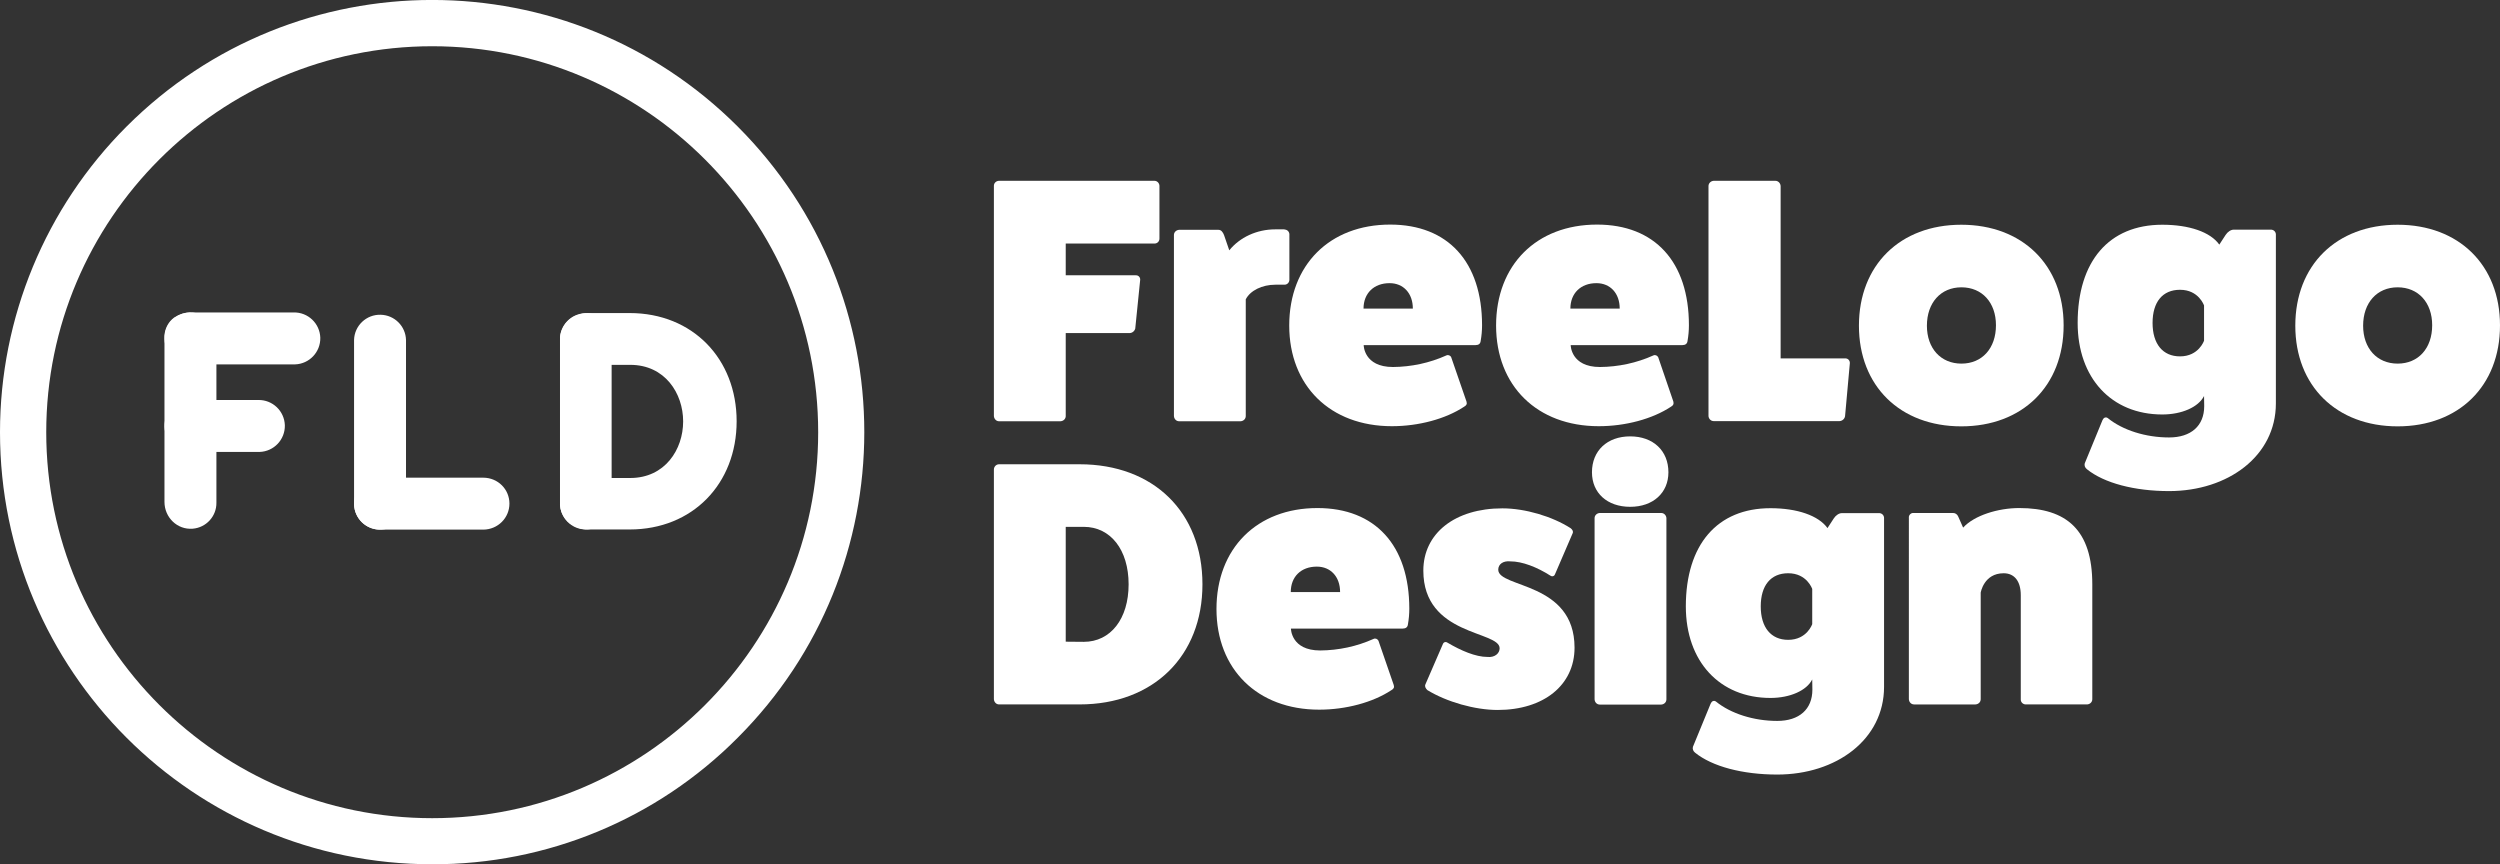
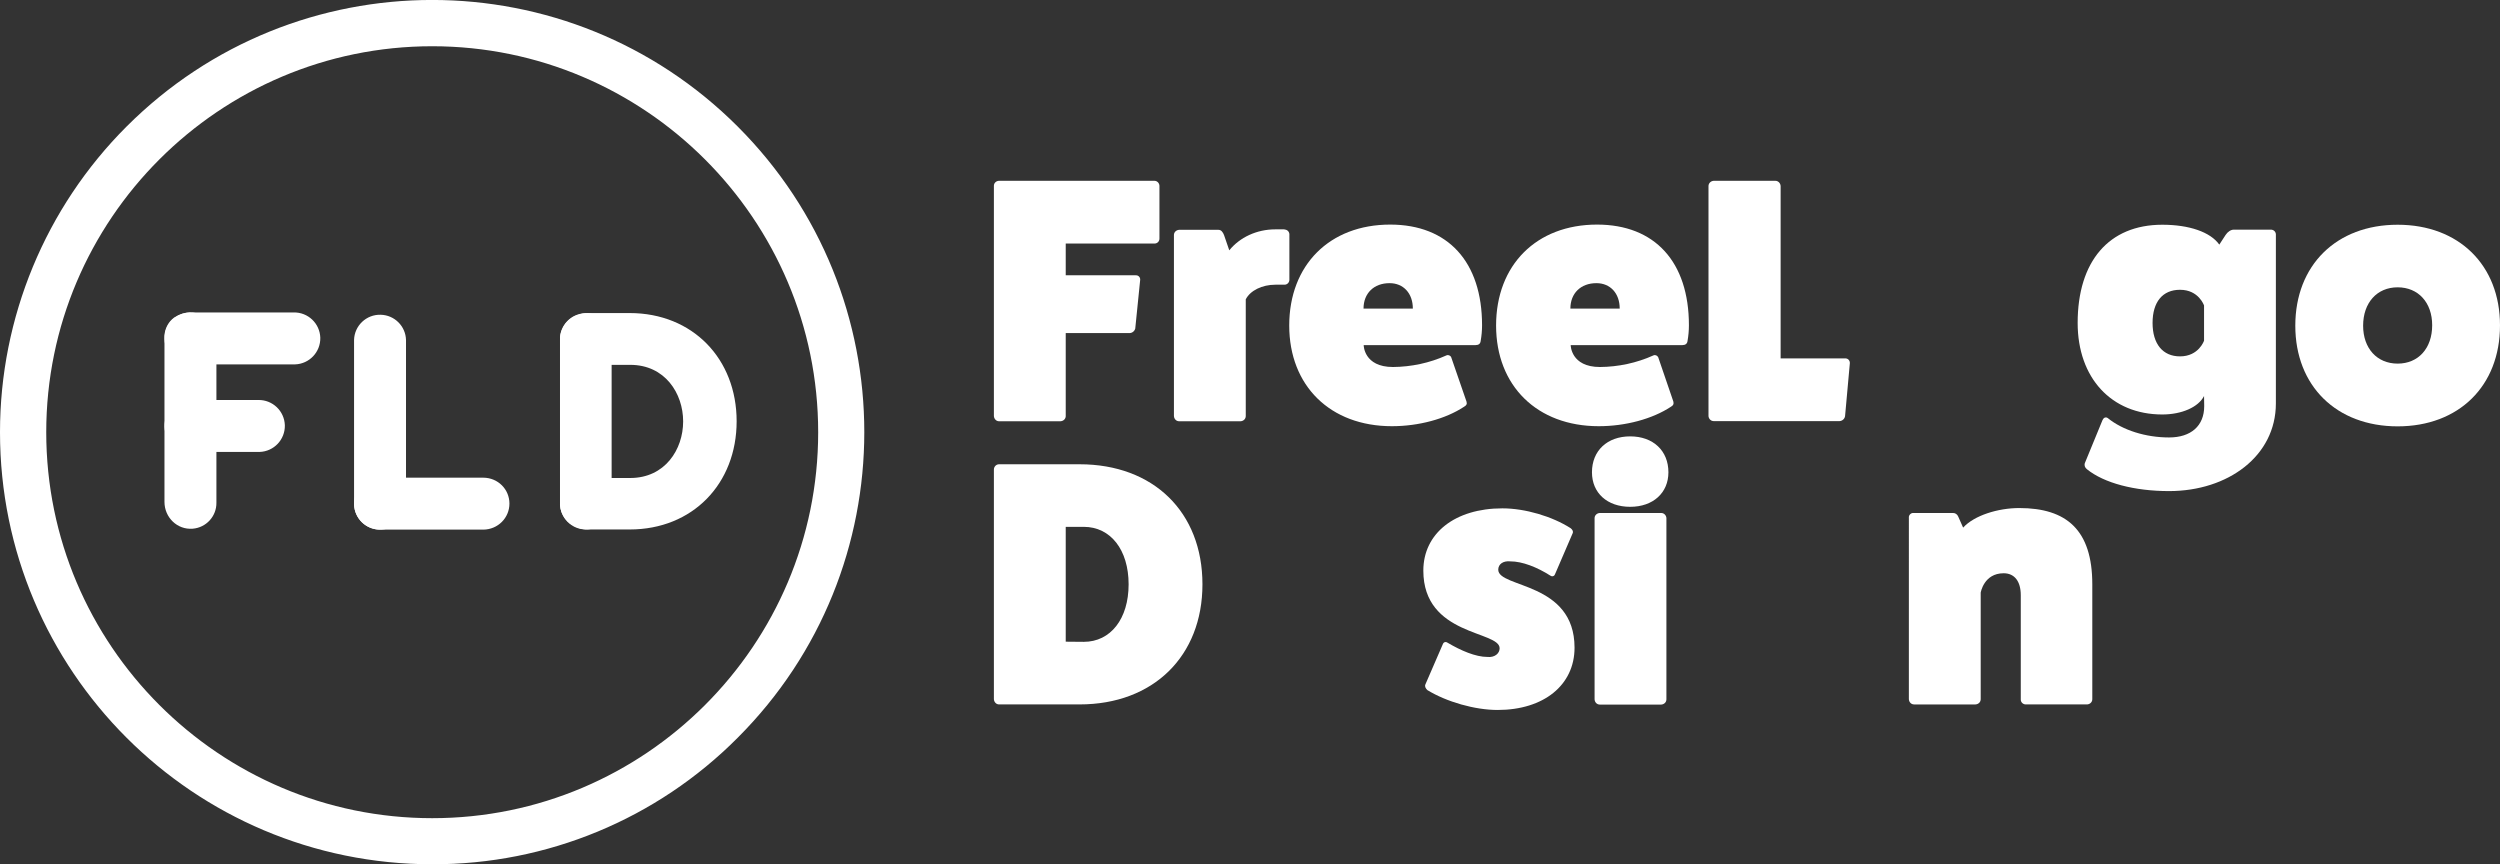
<svg xmlns="http://www.w3.org/2000/svg" version="1.1" id="Calque_1" x="0px" y="0px" viewBox="0 0 1621.9 560.7" style="enable-background:new 0 0 1621.9 560.7;" xml:space="preserve">
  <rect x="0" y="0" width="1621.9" height="560.7" fill="#333333" stroke="none" />
  <style type="text/css">
	.st0{fill:#FFFFFF;}
</style>
  <g id="Calque_1-2">
    <path class="st0" d="M748.8,117.3c1.8-0.1,3.3,1.4,3.4,3.2v34.1c0.1,1.8-1.2,3.3-3,3.4c-0.1,0-0.3,0-0.4,0h-57.4v20.6h45.4   c1.5-0.1,2.8,1,2.9,2.5c0,0.2,0,0.3,0,0.5l-3.2,31.6c-0.5,1.7-2,2.9-3.8,2.9h-41.3v54c-0.1,1.8-1.6,3.1-3.4,3.2h-40   c-1.8-0.1-3.1-1.6-3.2-3.4V120.5c0-1.7,1.4-3.1,3.2-3.2H748.8z" />
    <path class="st0" d="M833.3,148.9c1.7,0,3.1,1.3,3.2,3c0,0.1,0,0.1,0,0.2v29.4c0,1.7-1.3,3.1-3,3.2c-0.1,0-0.1,0-0.2,0h-5.9   c-8.6,0-16.3,3.8-19.2,9.5v75.7c0,1.9-1.5,3.3-3.4,3.4H765c-1.9,0-3.3-1.5-3.4-3.4V152.3c0.1-1.8,1.6-3.1,3.4-3.2h25.5   c1.8,0,2.9,1.6,3.6,3.4l3.4,9.9c6.8-8.4,17.8-13.6,29.8-13.6h6V148.9z" />
    <path class="st0" d="M951.4,260.5c0.5,1.6,0,2.5-1.6,3.4c-12,7.9-29.4,12.6-46.8,12.6c-40,0-66.6-26.2-66.6-65.3   c0-39.3,26.2-65.5,65.5-65.5c37.5,0,59.6,24.2,59.6,65.3c0,3.4-0.3,6.8-0.9,10.2c-0.2,1.8-1.3,2.7-3.4,2.7h-72.5   c0,0,0,14.2,19,14.2c11.9-0.1,23.7-2.6,34.6-7.5c1.2-0.6,2.7,0,3.2,1.2c0.1,0.2,0.2,0.4,0.2,0.6L951.4,260.5z M916.6,200.2   c0-9.9-6.1-16.5-15.1-16.5c-10.2,0-16.9,6.6-16.9,16.5H916.6z" />
    <path class="st0" d="M1085.6,260.5c0.4,1.6,0,2.5-1.6,3.4c-12,7.9-29.4,12.6-46.8,12.6c-40,0-66.6-26.2-66.6-65.3   c0-39.3,26.2-65.5,65.5-65.5c37.5,0,59.6,24.2,59.6,65.3c0,3.4-0.3,6.8-0.9,10.2c-0.2,1.8-1.4,2.7-3.4,2.7H1019c0,0,0,14.2,19,14.2   c11.9-0.1,23.7-2.6,34.6-7.5c1.2-0.6,2.6,0,3.2,1.2c0.1,0.2,0.2,0.4,0.2,0.6L1085.6,260.5z M1050.8,200.2c0-9.9-6.1-16.5-15.1-16.5   c-10.2,0-16.9,6.6-16.9,16.5H1050.8z" />
    <path class="st0" d="M1197.2,232.5c1.7,0,3,1.4,2.9,3.1v0.1L1197,270c-0.3,1.8-1.8,3.1-3.6,3.2h-81.6c-1.8,0-3.2-1.4-3.4-3.2V120.7   c0-1.8,1.5-3.3,3.4-3.4h40c1.8,0,3.3,1.5,3.4,3.4v111.8H1197.2z" />
-     <path class="st0" d="M1338.8,211.1c0,39.3-26.7,65.5-66.4,65.5s-66.4-26.2-66.4-65.3c0-39.3,26.7-65.5,66.4-65.5   S1338.8,172,1338.8,211.1z M1250.1,211.3c0,14.7,9,24.6,22.4,24.6s22.4-9.9,22.4-24.9c0-14.7-9-24.6-22.4-24.6   S1250.1,196.4,1250.1,211.3L1250.1,211.3z" />
    <path class="st0" d="M1429.9,256.9c-3.6,7.2-14.4,12-27.1,12c-33,0-54.9-23.7-54.9-59.4c0-40,20.3-63.7,54.9-63.7   c17.4,0,31.2,4.7,37,12.9l4.1-6.3c1.3-2,3.4-3.4,5.2-3.4h24c1.8-0.1,3.3,1.2,3.4,3c0,0.1,0,0.3,0,0.4v109.3   c0,34.1-31,56.9-69.3,56.9c-22.4,0-42.2-5.2-53.3-14.2c-1.2-0.9-1.8-2.4-1.4-3.8l11.5-28c0.7-1.6,2-2.3,3.4-1.4   c9.7,7.9,24.6,12.6,39.8,12.6c14.2,0,22.8-7.5,22.8-20.3L1429.9,256.9z M1429.9,198.2c0,0-3.4-10.2-15.6-10.2   c-11.3,0-17.8,7.9-17.8,21.5s6.6,21.7,17.8,21.7c12.2,0,15.6-10.2,15.6-10.2V198.2z" />
    <path class="st0" d="M1621.9,211.1c0,39.3-26.7,65.5-66.4,65.5s-66.4-26.2-66.4-65.3c0-39.3,26.7-65.5,66.4-65.5   S1621.9,172,1621.9,211.1z M1533.1,211.3c0,14.7,9,24.6,22.4,24.6s22.4-9.9,22.4-24.9c0-14.7-9-24.6-22.4-24.6   S1533.1,196.4,1533.1,211.3z" />
    <path class="st0" d="M700.4,301.2c47.9,0,79.7,31,79.7,77.9c0,46.5-31.8,77.9-79.7,77.9H648c-1.8-0.1-3.1-1.6-3.2-3.4v-149   c0-1.8,1.4-3.3,3.2-3.4H700.4z M703.1,416.4c17.4,0,29.1-14.9,29.1-37.3s-11.7-37.3-29.1-37.3h-11.7v74.5L703.1,416.4L703.1,416.4z   " />
-     <path class="st0" d="M904.2,444.4c0.5,1.6,0,2.5-1.6,3.4c-12,7.9-29.4,12.6-46.8,12.6c-40,0-66.6-26.2-66.6-65.3   c0-39.3,26.2-65.5,65.5-65.5c37.5,0,59.6,24.2,59.6,65.3c0,3.4-0.3,6.8-0.9,10.2c-0.2,1.8-1.4,2.7-3.4,2.7h-72.5   c0,0,0,14.2,19,14.2c11.9-0.1,23.7-2.6,34.6-7.5c1.2-0.6,2.6,0,3.2,1.2c0.1,0.2,0.2,0.4,0.2,0.6L904.2,444.4z M869.4,384.1   c0-9.9-6.1-16.5-15.1-16.5c-10.2,0-16.9,6.5-16.9,16.5H869.4z" />
    <path class="st0" d="M936.1,417.8c0.3-1,1.4-1.5,2.3-1.2c0.2,0.1,0.4,0.2,0.6,0.3c8.8,5.2,18.3,9.3,26,9.3c4.7,0.5,7.9-2.3,7.9-5.6   c0-11.5-49.5-7.9-49.5-50.4c0-24.2,20.5-40.4,51.3-40.4c14.7,0,32.3,5.2,44.3,12.9c1.1,0.9,1.8,2,1.3,3.2l-11.5,26.7   c-0.3,1-1.4,1.5-2.3,1.2c-0.2-0.1-0.4-0.2-0.6-0.3c-8.8-5.6-18.3-9.3-26-9.3c-4.7-0.5-7.9,1.8-7.9,5.4c0,12,49.5,7.7,49.5,50.6   c0,24.2-19.9,40.4-49.9,40.4c-14.7,0-33-5.2-45.6-12.9c-1.1-1.1-1.8-2.3-1.3-3.6L936.1,417.8z" />
    <path class="st0" d="M1082.4,306.4c0,13.3-9.9,22.4-24.8,22.4s-24.8-9-24.8-22.4c0-14,9.9-23.3,24.8-23.3   S1082.4,292.4,1082.4,306.4z M1077.7,332.8c1.8,0,3.2,1.4,3.4,3.2v117.7c0,1.9-1.5,3.3-3.4,3.4h-39.8c-1.9,0-3.3-1.5-3.4-3.4V336   c0.1-1.8,1.6-3.1,3.4-3.2H1077.7z" />
-     <path class="st0" d="M1175.7,440.8c-3.6,7.2-14.4,12-27.1,12c-33,0-54.9-23.7-54.9-59.4c0-40,20.3-63.7,54.9-63.7   c17.4,0,31.2,4.8,37,12.9l4.1-6.3c1.3-2,3.4-3.4,5.2-3.4h24c1.8-0.1,3.3,1.2,3.4,3c0,0.1,0,0.3,0,0.4v109.3   c0,34.1-30.9,56.9-69.3,56.9c-22.4,0-42.2-5.2-53.3-14.2c-1.2-0.9-1.8-2.4-1.4-3.8l11.5-28c0.7-1.6,2-2.3,3.4-1.4   c9.7,7.9,24.6,12.6,39.8,12.6c14.2,0,22.8-7.5,22.8-20.3L1175.7,440.8z M1175.7,382.1c0,0-3.4-10.2-15.6-10.2   c-11.3,0-17.8,7.9-17.8,21.5s6.6,21.7,17.8,21.7c12.2,0,15.6-10.2,15.6-10.2V382.1z" />
    <path class="st0" d="M1273.6,342.3c7.2-7.9,22.6-12.7,36.4-12.7c30.7,0,47.4,14.2,47.4,49.5v74.5c0,1.9-1.5,3.3-3.4,3.4h-39.8   c-1.7,0-3.2-1.4-3.2-3.1c0-0.1,0-0.2,0-0.3v-67.5c0-9-4.1-14.2-11.1-14.2c-12.9,0-14.9,12.6-14.9,12.6v69.1c0,1.9-1.5,3.3-3.4,3.4   h-39.8c-1.9,0-3.3-1.5-3.4-3.4V336c-0.2-1.6,1-3,2.5-3.2c0.2,0,0.4,0,0.6,0h25.3c1.6-0.1,3,0.8,3.6,2.3L1273.6,342.3z" />
    <g>
      <path class="st0" d="M397.5,236.7h11.4c22.5,0,34.3,18.5,34.3,36.7s-11.8,36.7-34.3,36.7h-28.6c-9.4,0-17,7.6-17,17    c0,0.1,0,0.3,0,0.4s0,0.1,0,0.2c0.5,6.5,4.8,12.2,11,14.4c2.2,1,4.7,1.4,7.1,1.4h27.1c40.9,0,69.4-29.7,69.4-70.2    s-28.5-70.2-69.4-70.2h-27.1c-2,0-4,0.3-5.8,1c-6.8,1.9-11.7,7.8-12.3,14.9v0.1c-0.2,9.5,7.3,17.3,16.7,17.5c0.2,0,0.3,0,0.5,0    L397.5,236.7z" />
      <path class="st0" d="M380.1,343.5c-9.3,0-16.8-7.6-16.8-16.8V220.4c-0.2-9.3,7.1-16.9,16.3-17.2c9.3-0.2,16.9,7.1,17.2,16.3    c0,0.3,0,0.5,0,0.8v106.2C396.9,335.9,389.4,343.5,380.1,343.5z" />
    </g>
    <path class="st0" d="M280.4,560.7C125.5,560.7,0,435.2,0,280.4C0,206,29.5,134.7,82.1,82.1c109.5-109.5,287-109.5,396.5,0   s109.5,287,0,396.5C426.1,531.4,354.8,560.9,280.4,560.7z M280.4,30C142.3,30,30,142.3,30,280.4s112.3,250.4,250.4,250.4   s250.4-112.3,250.4-250.4S418.4,30,280.4,30z" />
    <g>
      <path class="st0" d="M190.6,236.4H124c-9.3,0.2-17-7.1-17.3-16.4c-0.2-9.3,7.1-17,16.4-17.3c0.3,0,0.5,0,0.8,0h66.6    c9.3-0.2,17,7.1,17.3,16.4c0.2,9.3-7.1,17-16.4,17.3C191.2,236.4,190.9,236.4,190.6,236.4z" />
      <path class="st0" d="M167.6,293.2H124c-9.3,0.2-17-7.1-17.3-16.4c-0.2-9.3,7.1-17,16.4-17.3c0.3,0,0.5,0,0.8,0h43.6    c9.3-0.2,17,7.1,17.3,16.4c0.2,9.3-7.1,17-16.4,17.3C168.2,293.2,167.9,293.2,167.6,293.2z" />
      <path class="st0" d="M125,343c-10,0.8-18.3-7.3-18.3-17.4v-108c0.3-4.6,2.6-8.9,6.3-11.6c13.3-8.6,27.4,0.9,27.4,13.6v106.6    C140.5,334.9,133.8,342.3,125,343z" />
    </g>
    <g>
      <path class="st0" d="M330.5,326.7c0,9.3-7.5,16.8-16.9,16.9H247c-9.3,0.2-17-7.1-17.3-16.4c-0.2-9.3,7.1-17,16.4-17.3    c0.3,0,0.5,0,0.8,0h66.6C323,309.9,330.5,317.4,330.5,326.7z" />
      <path class="st0" d="M263.4,220.6v106.6c-0.2,9.3-8,16.7-17.3,16.4c-9-0.2-16.2-7.5-16.4-16.4V220.6c0.2-9.3,8-16.7,17.3-16.4    C255.9,204.4,263.2,211.6,263.4,220.6z" />
    </g>
  </g>
</svg>